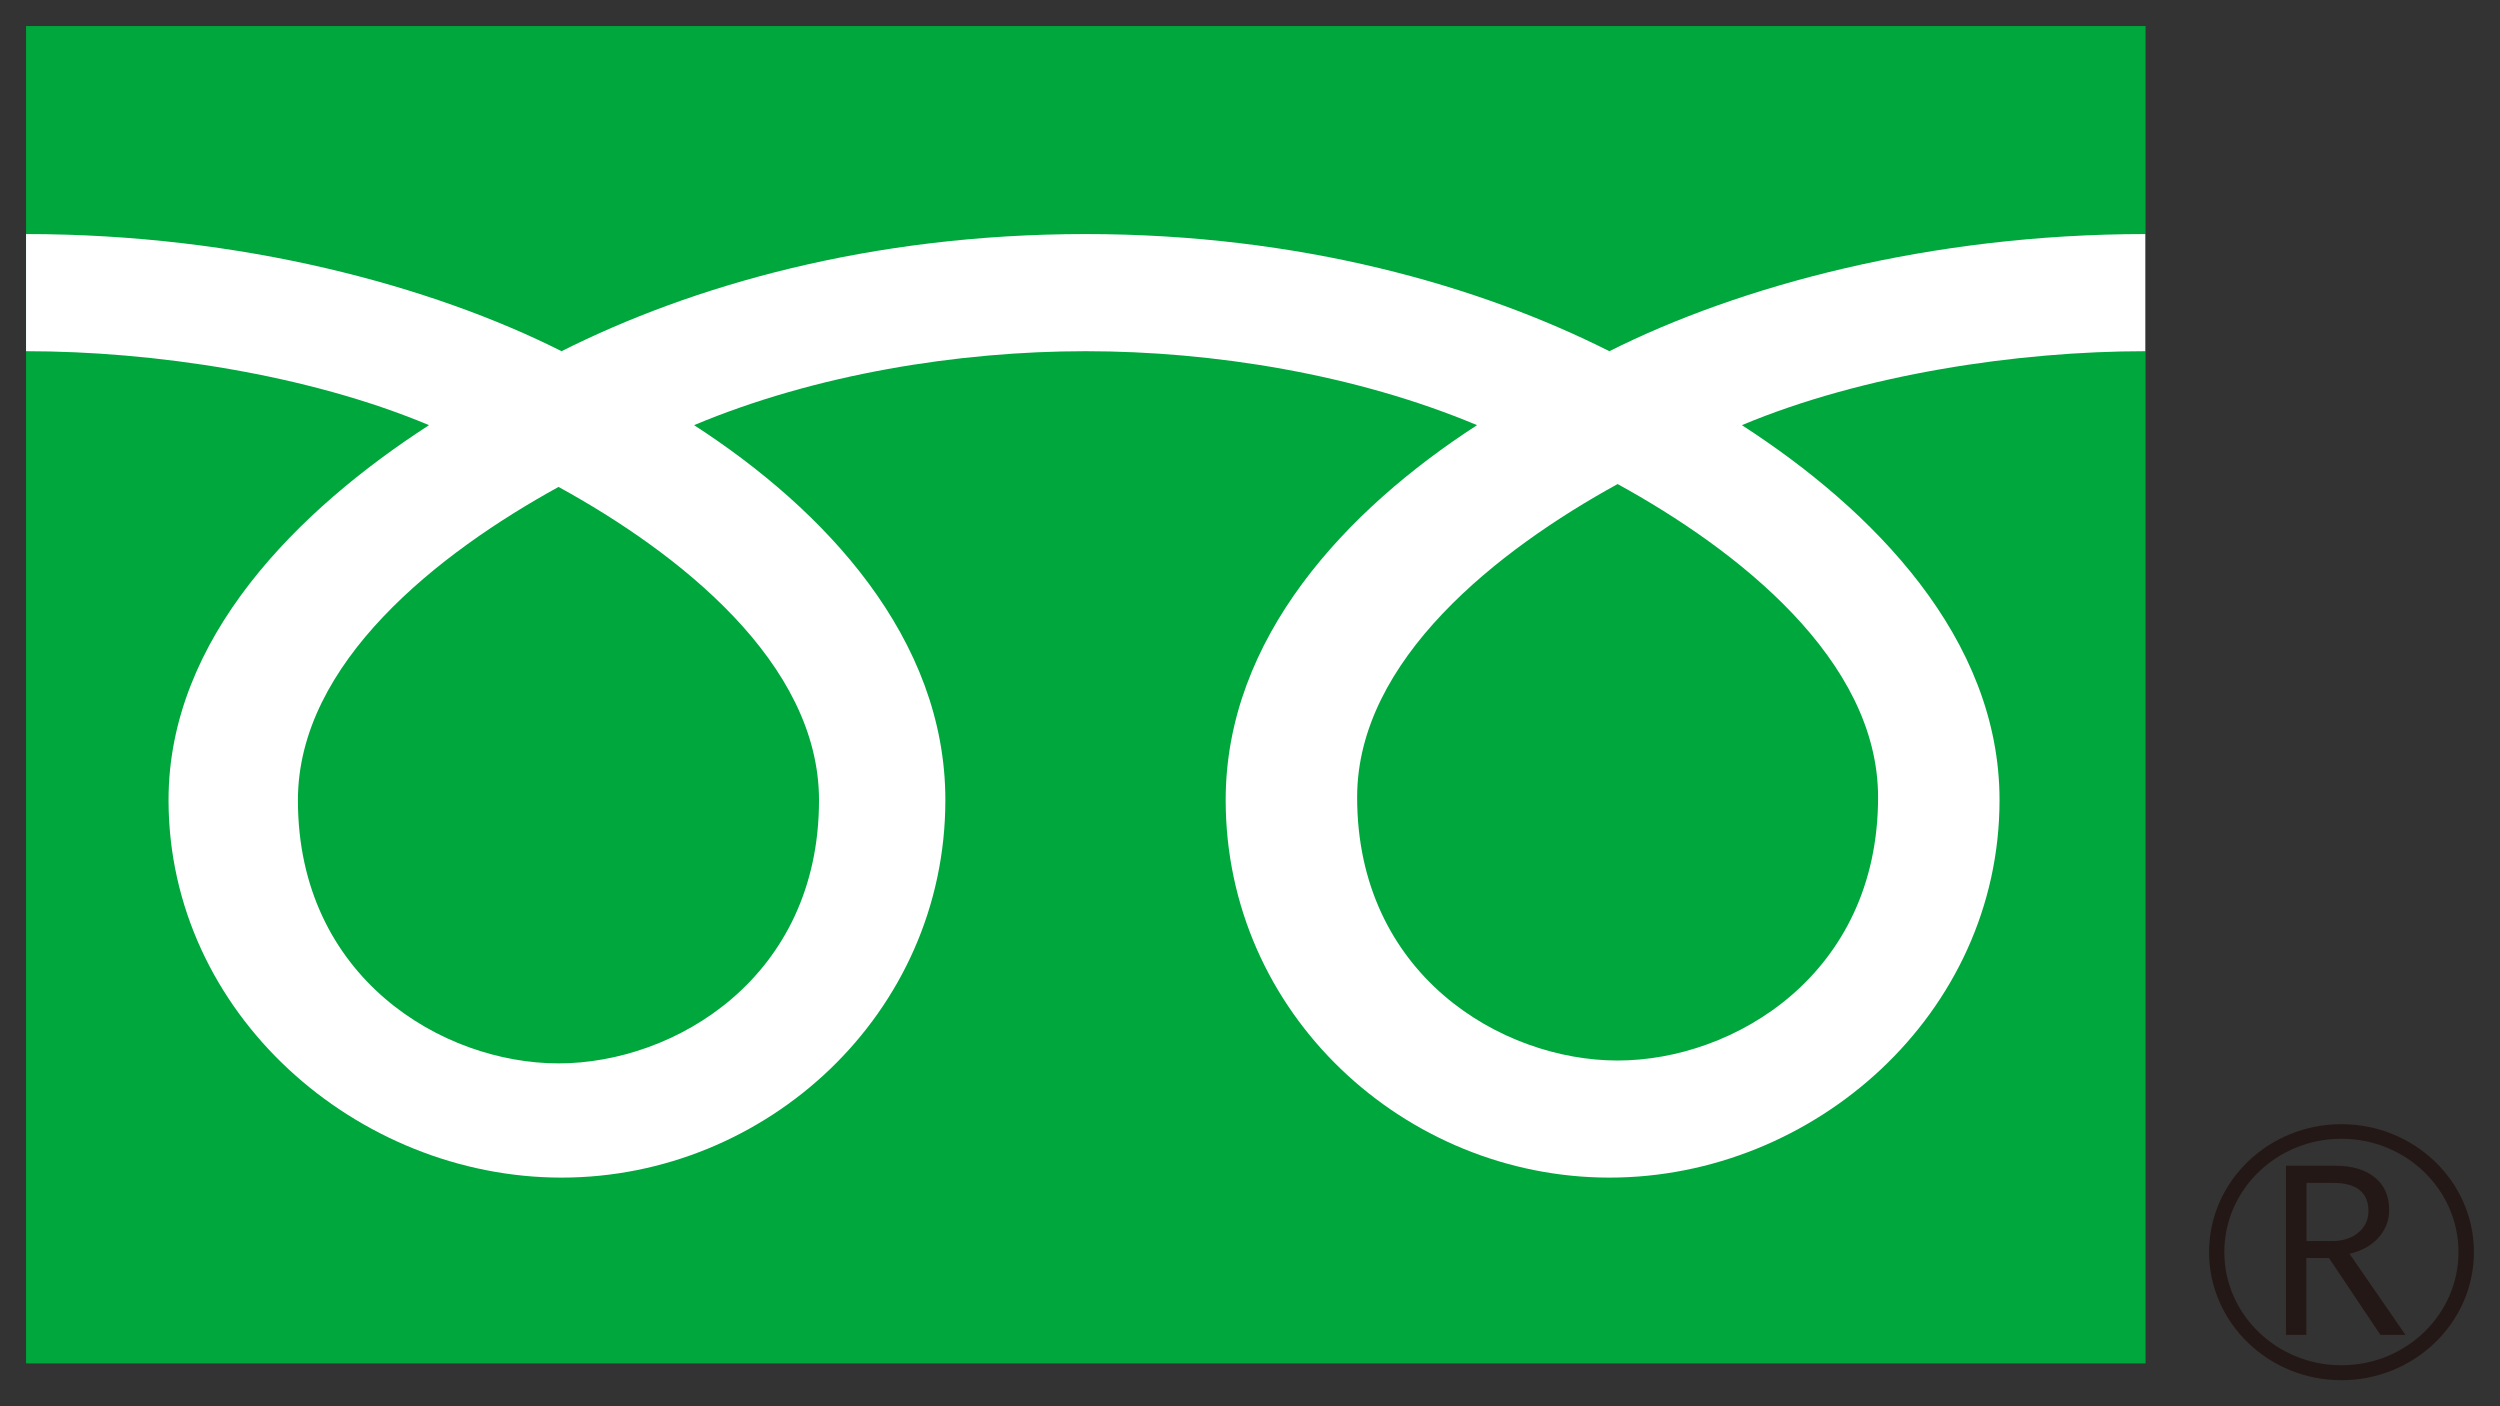
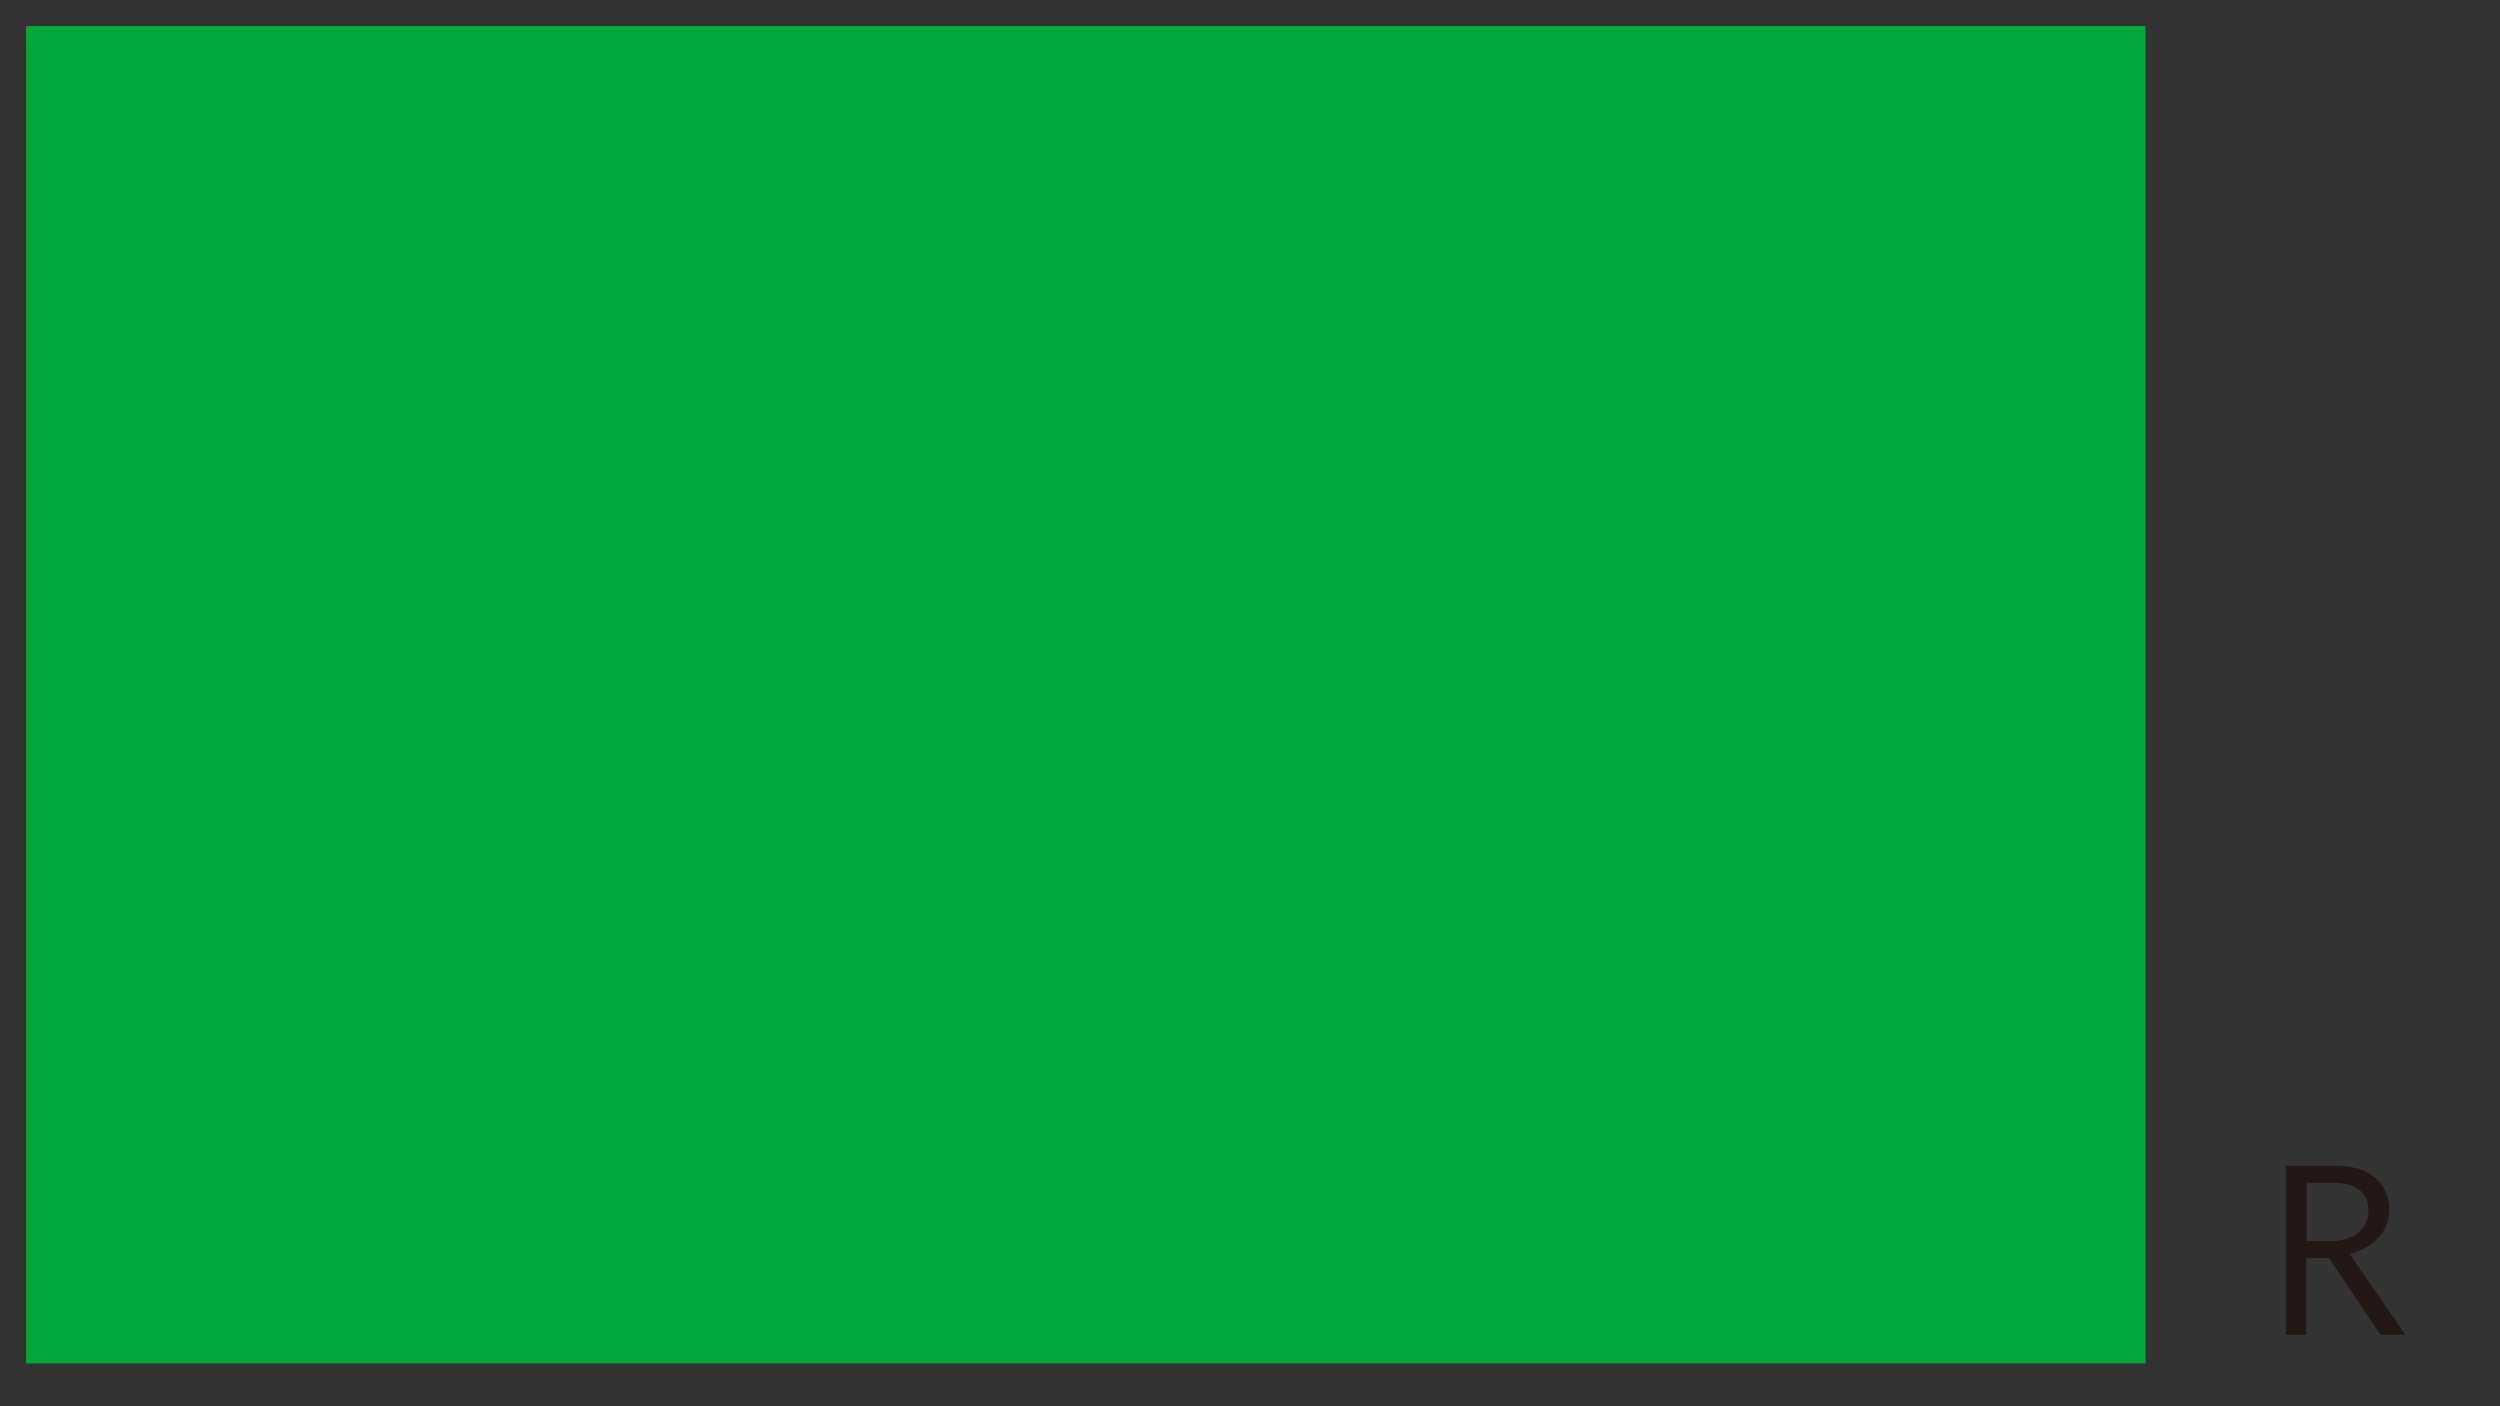
<svg xmlns="http://www.w3.org/2000/svg" width="48" height="27" viewBox="0 0 48 27" fill="none">
  <rect x="0" y="0" width="48" height="27" fill="#333333" stroke="none" />
  <g clip-path="url(#clip0_346_495)">
    <path d="M41.195 0.5H0.5V26.177H41.195V0.5Z" fill="#00A73C" />
-     <path d="M42.414 24.04C42.414 25.395 43.553 26.5 44.955 26.5C46.357 26.5 47.499 25.395 47.499 24.04C47.499 22.685 46.357 21.584 44.955 21.584C43.553 21.584 42.414 22.685 42.414 24.04ZM42.707 24.04C42.707 22.841 43.715 21.864 44.955 21.864C46.195 21.864 47.203 22.841 47.203 24.04C47.203 25.239 46.195 26.213 44.955 26.213C43.715 26.213 42.707 25.236 42.707 24.04Z" fill="#231815" />
    <path d="M46.192 25.63H45.704L44.716 24.154H44.282V25.63H43.891V22.382H44.841C45.161 22.382 45.41 22.456 45.596 22.606C45.781 22.756 45.872 22.965 45.872 23.232C45.872 23.431 45.805 23.607 45.67 23.76C45.535 23.913 45.346 24.017 45.111 24.073L46.185 25.63M44.285 23.828H44.777C44.983 23.828 45.151 23.773 45.282 23.665C45.41 23.555 45.474 23.421 45.474 23.255C45.474 22.893 45.245 22.711 44.787 22.711H44.285V23.825V23.828Z" fill="#231815" />
-     <path d="M10.724 20.417C8.493 20.417 5.72 18.768 5.72 15.364C5.72 12.721 8.426 10.613 10.724 9.349C13.023 10.61 15.725 12.721 15.725 15.364C15.725 18.768 12.955 20.417 10.724 20.417ZM26.057 15.308C26.057 12.666 28.763 10.555 31.058 9.294C33.356 10.555 36.059 12.666 36.059 15.308C36.059 18.71 33.289 20.362 31.058 20.362C28.827 20.362 26.057 18.713 26.057 15.308ZM41.188 4.494C37.053 4.494 33.39 5.491 30.9 6.743C28.413 5.491 24.976 4.494 20.841 4.494C16.706 4.494 13.269 5.491 10.782 6.743C8.295 5.491 4.635 4.494 0.5 4.494V6.743C2.943 6.743 5.909 7.186 8.237 8.163C5.723 9.789 3.236 12.252 3.236 15.36C3.236 19.469 6.856 22.61 10.782 22.61C14.707 22.61 18.151 19.469 18.151 15.36C18.151 12.252 15.84 9.789 13.326 8.163C15.654 7.186 18.398 6.743 20.844 6.743C23.291 6.743 26.034 7.186 28.359 8.163C25.845 9.789 23.533 12.252 23.533 15.36C23.533 19.469 26.977 22.61 30.903 22.61C34.829 22.61 38.391 19.469 38.391 15.36C38.391 12.252 35.962 9.789 33.444 8.163C35.773 7.186 38.745 6.743 41.188 6.743V4.494Z" fill="white" />
  </g>
  <defs>
    <clipPath id="clip0_346_495">
      <rect width="47" height="26" fill="white" transform="translate(0.5 0.5)" />
    </clipPath>
  </defs>
</svg>